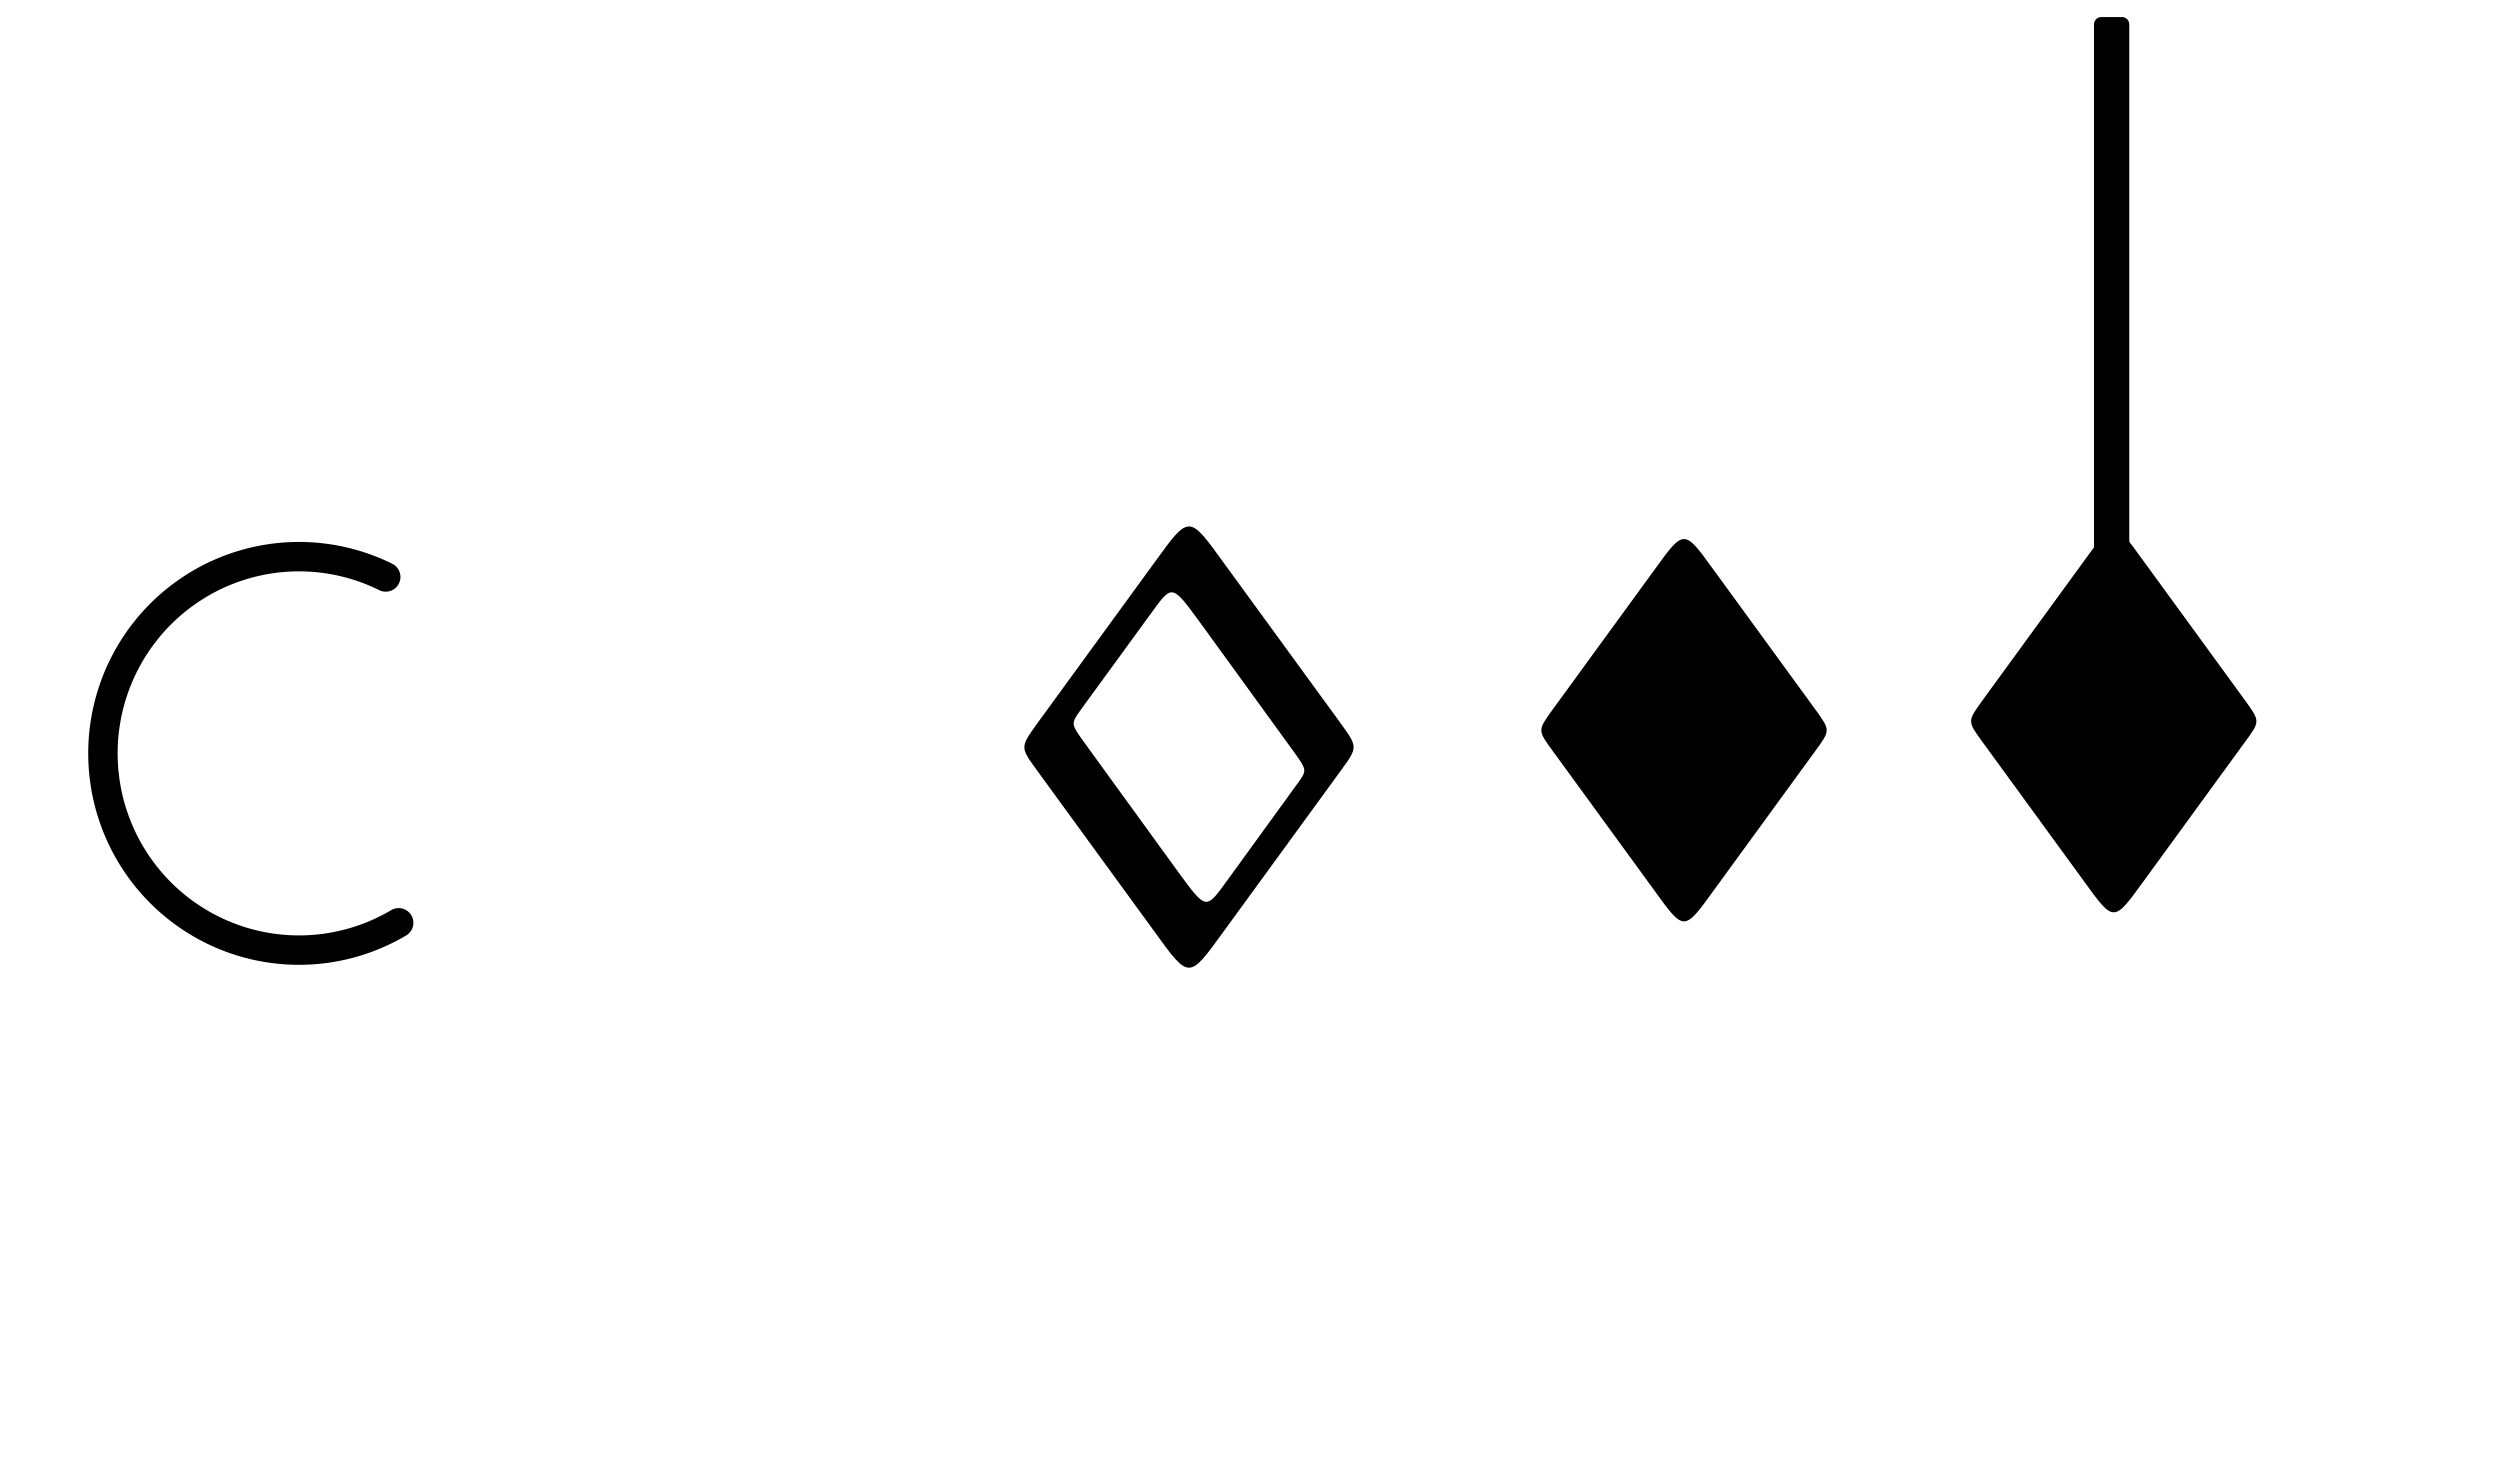
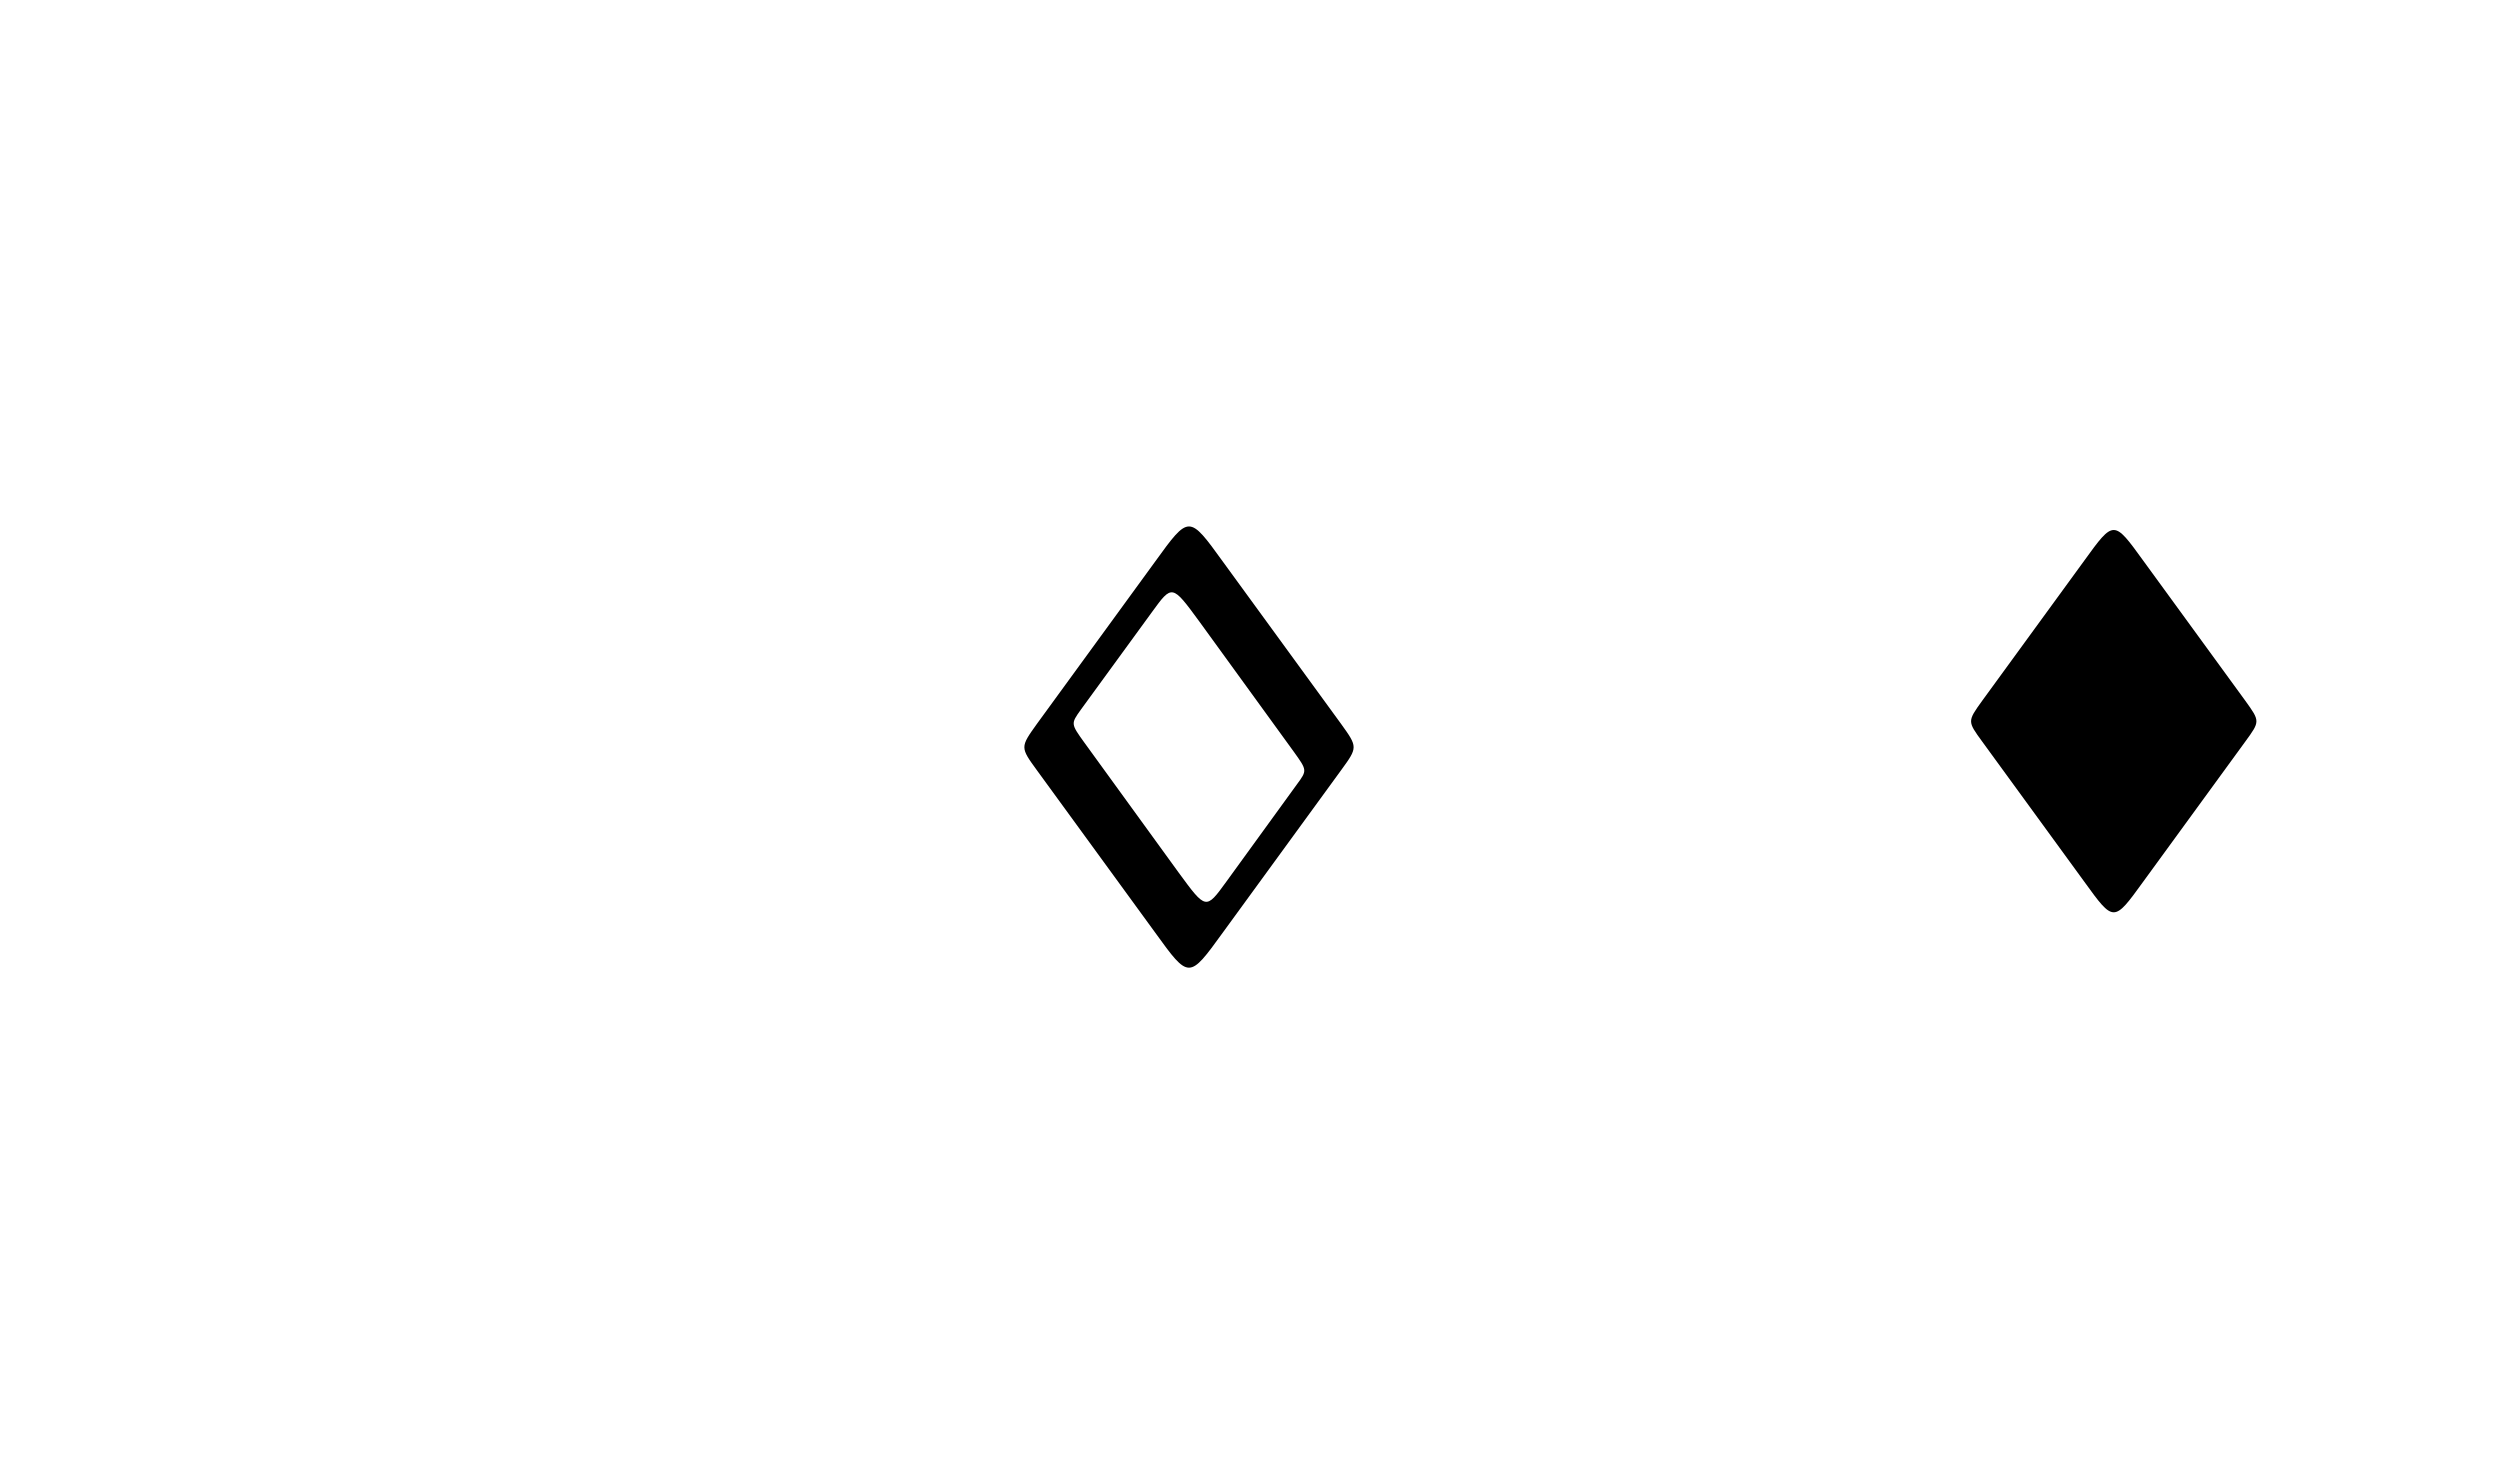
<svg xmlns="http://www.w3.org/2000/svg" version="1.1" width="85" height="50" id="svg14737">
  <defs id="defs14739" />
  <g transform="translate(0,-1002.362)" id="layer1">
    <g transform="matrix(1.25,0,0,1.25,-103.5,990.156)" id="g9412-2-4-0-0-0-7">
      <g transform="translate(-34.345,-0.814)" id="g9713-8-8-5-4-0-7">
        <path d="m 148.567,25.851 c 0.919,-1.27 0.919,-1.27 1.837,0 l 3.215,4.413 c 0.459,0.639 0.459,0.639 0,1.27 l -3.215,4.413 c -0.919,1.27 -0.919,1.27 -1.837,0 l -3.215,-4.413 c -0.459,-0.63 -0.459,-0.63 0,-1.27 z m -0.09,1.378 c 0.549,-0.756 0.549,-0.756 1.288,0.252 l 2.567,3.539 c 0.369,0.513 0.369,0.513 0.09,0.892 l -1.927,2.657 c -0.549,0.756 -0.549,0.756 -1.288,-0.252 l -2.567,-3.539 c -0.369,-0.513 -0.369,-0.513 -0.099,-0.892" id="path224-0-9-2-0-1-0-3-0" style="fill:#000000;fill-opacity:1;fill-rule:evenodd;stroke:none" />
      </g>
      <g transform="translate(-15.937,-0.59)" id="g10857-9">
        <g transform="translate(0.837,-1.115)" id="g9717-0-0-4-3-2-1-7">
          <path d="m 154.598,26.711 c 0.796,-1.1 0.796,-1.1 1.592,0 l 2.786,3.824 c 0.398,0.554 0.398,0.554 0,1.1 l -2.786,3.824 c -0.796,1.1 -0.796,1.1 -1.592,0 l -2.786,-3.824 c -0.398,-0.546 -0.398,-0.546 0,-1.1 z" id="path9668-8-0-8-8-4-7-5" style="fill:#000000;fill-opacity:1;fill-rule:evenodd;stroke:none" />
-           <path d="m 155.056,27.004 l 0.561,0 l 0,-14.871 l -0.561,0 z m 0,0" id="path415-4-0-13-4-0-6-6-1-3" style="fill:#000000;fill-opacity:1;fill-rule:nonzero;stroke:#000000;stroke-width:0.399;stroke-linecap:butt;stroke-linejoin:round;stroke-miterlimit:10;stroke-opacity:1" />
        </g>
-         <path d="m 143.746,25.842 c 0.796,-1.1 0.796,-1.1 1.592,0 l 2.786,3.824 c 0.398,0.554 0.398,0.554 0,1.1 l -2.786,3.824 c -0.796,1.101 -0.796,1.101 -1.592,0 l -2.786,-3.824 c -0.398,-0.546 -0.398,-0.546 0,-1.1 z" id="path9668-8-0-6-4-0-0-7" style="fill:#000000;fill-opacity:1;fill-rule:evenodd;stroke:none" />
      </g>
      <g transform="translate(46.939,16.722)" id="g9717-0-0-9-3-5-7-9" />
-       <path d="M 93.644,34.865 A 5.333,5.351 0 1 1 93.292,25.458" id="path2994-4-5-7-6" style="color:#000000;fill:none;stroke:#000000;stroke-width:0.8;stroke-linecap:round;stroke-linejoin:miter;stroke-miterlimit:0;stroke-opacity:1;stroke-dasharray:none;stroke-dashoffset:0;marker:none;visibility:visible;display:inline;overflow:visible;enable-background:accumulate" />
    </g>
  </g>
</svg>